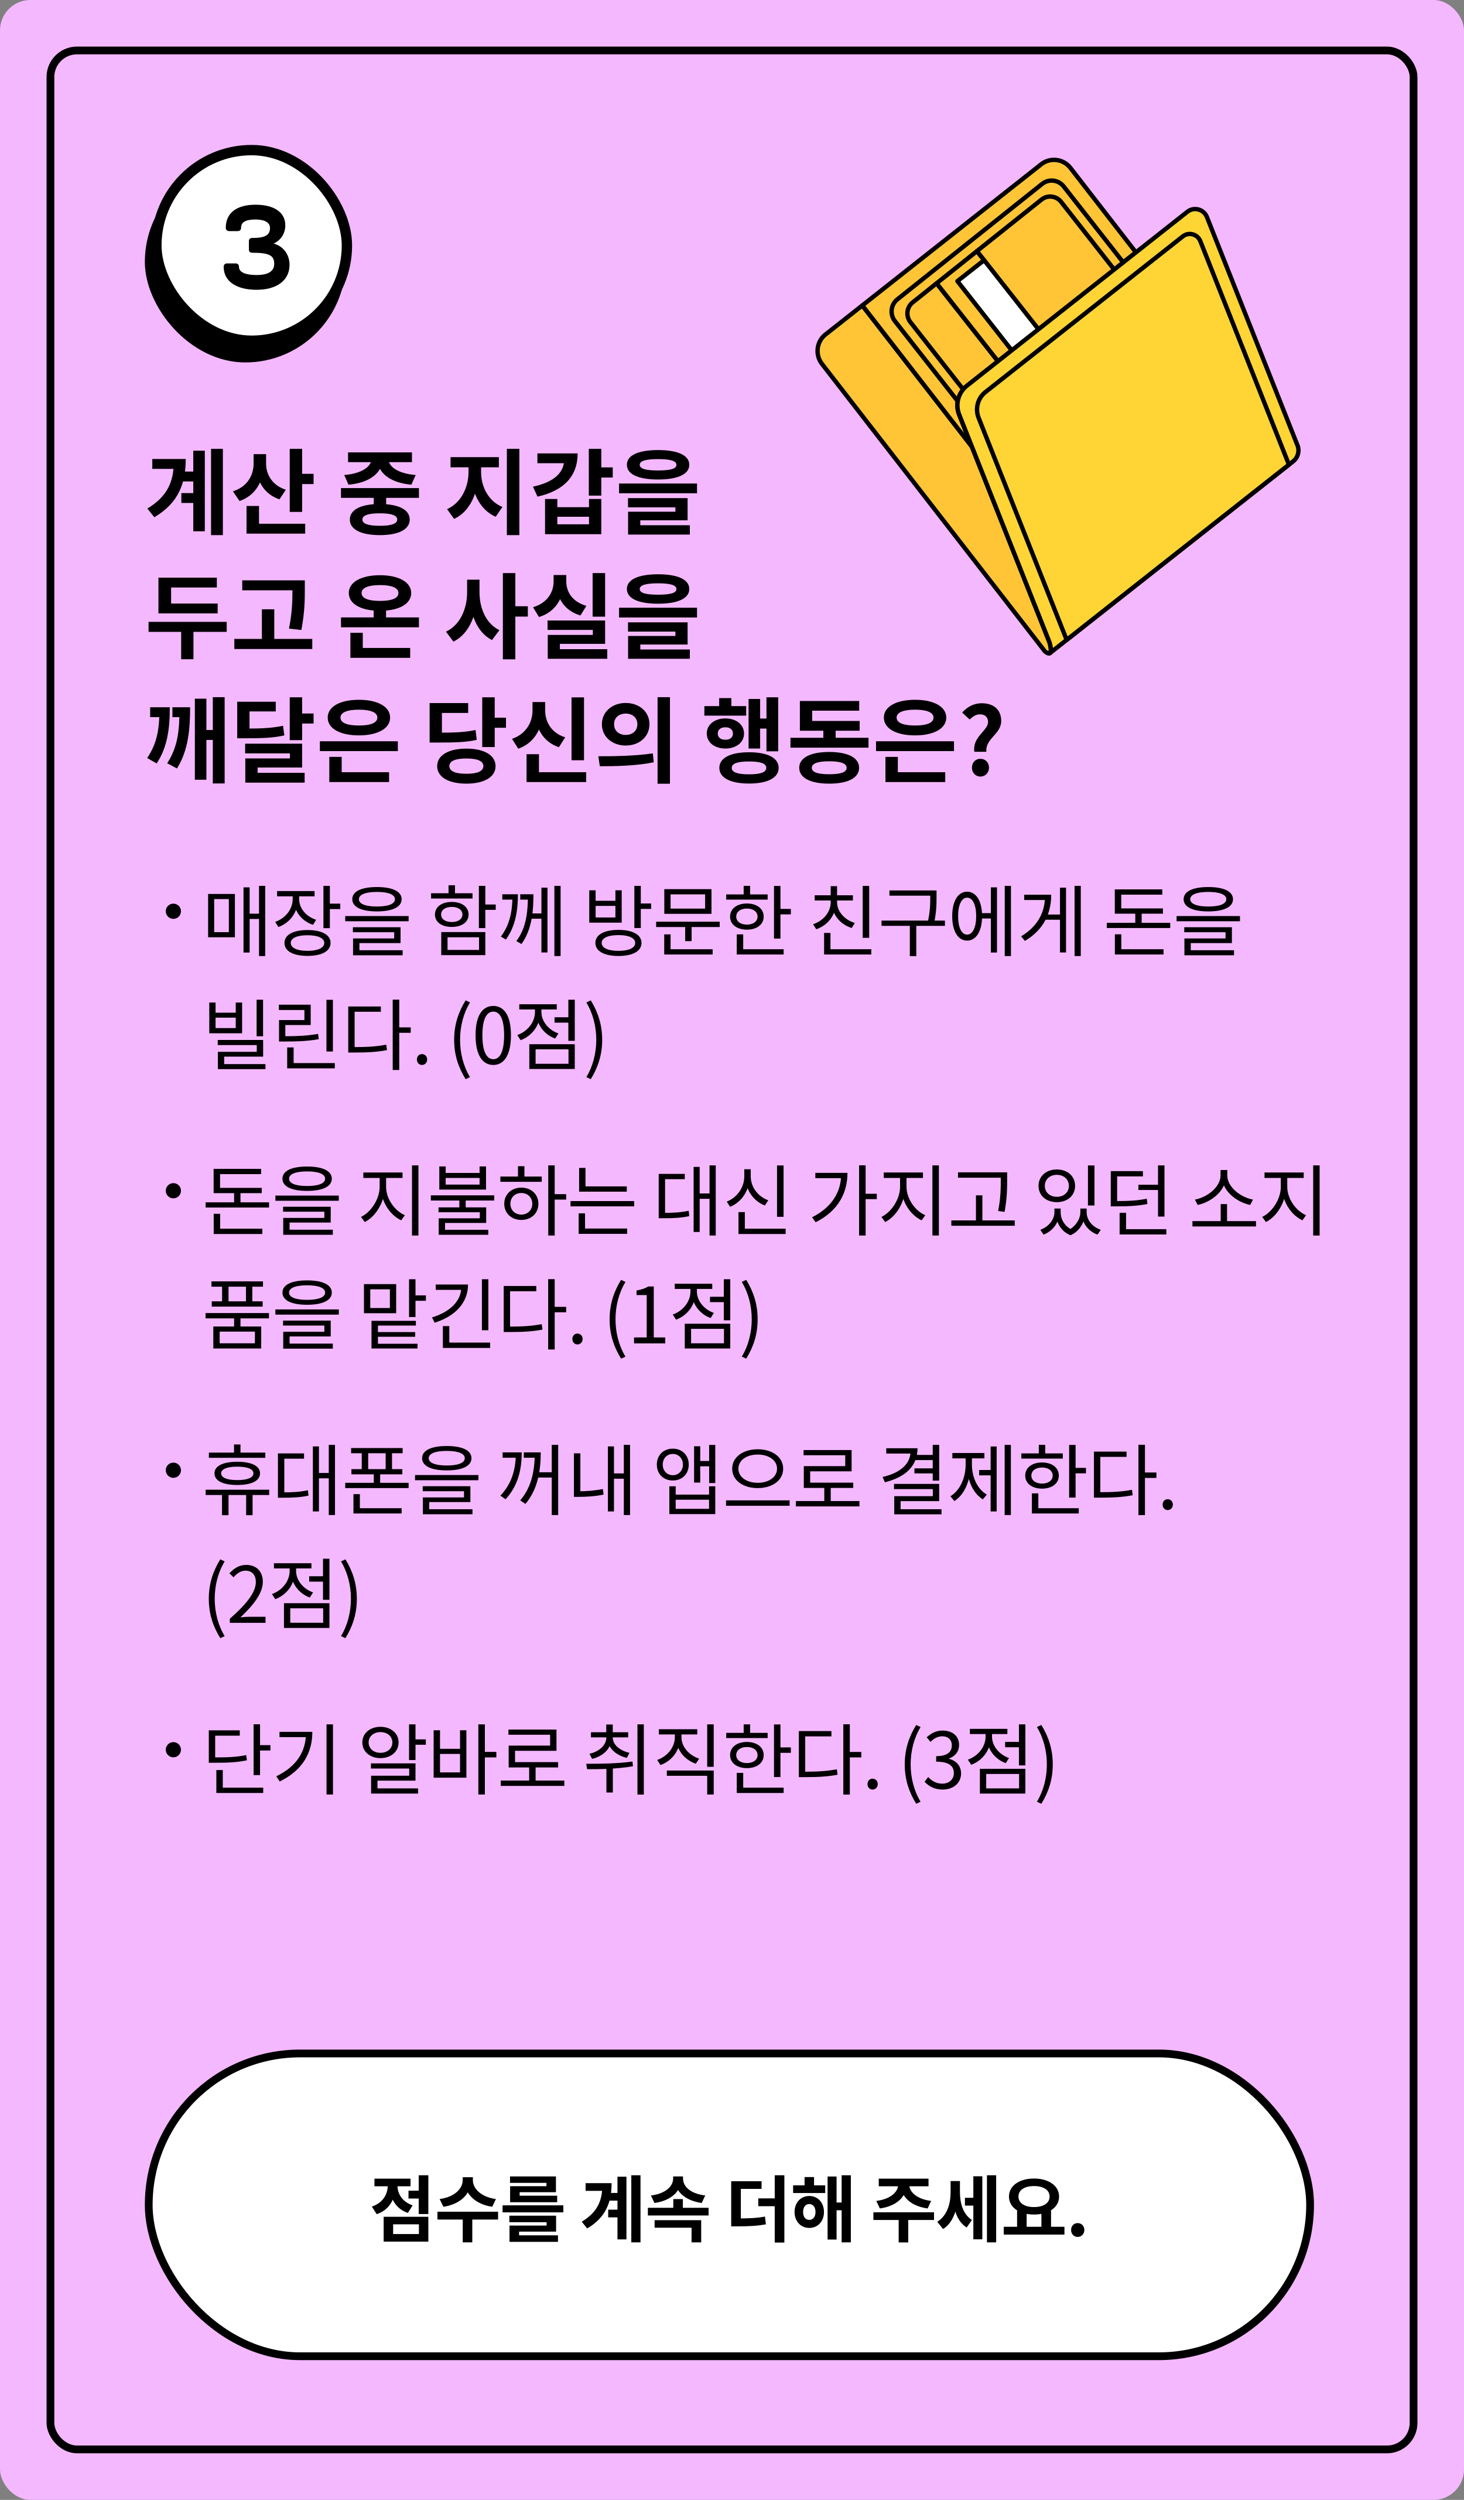
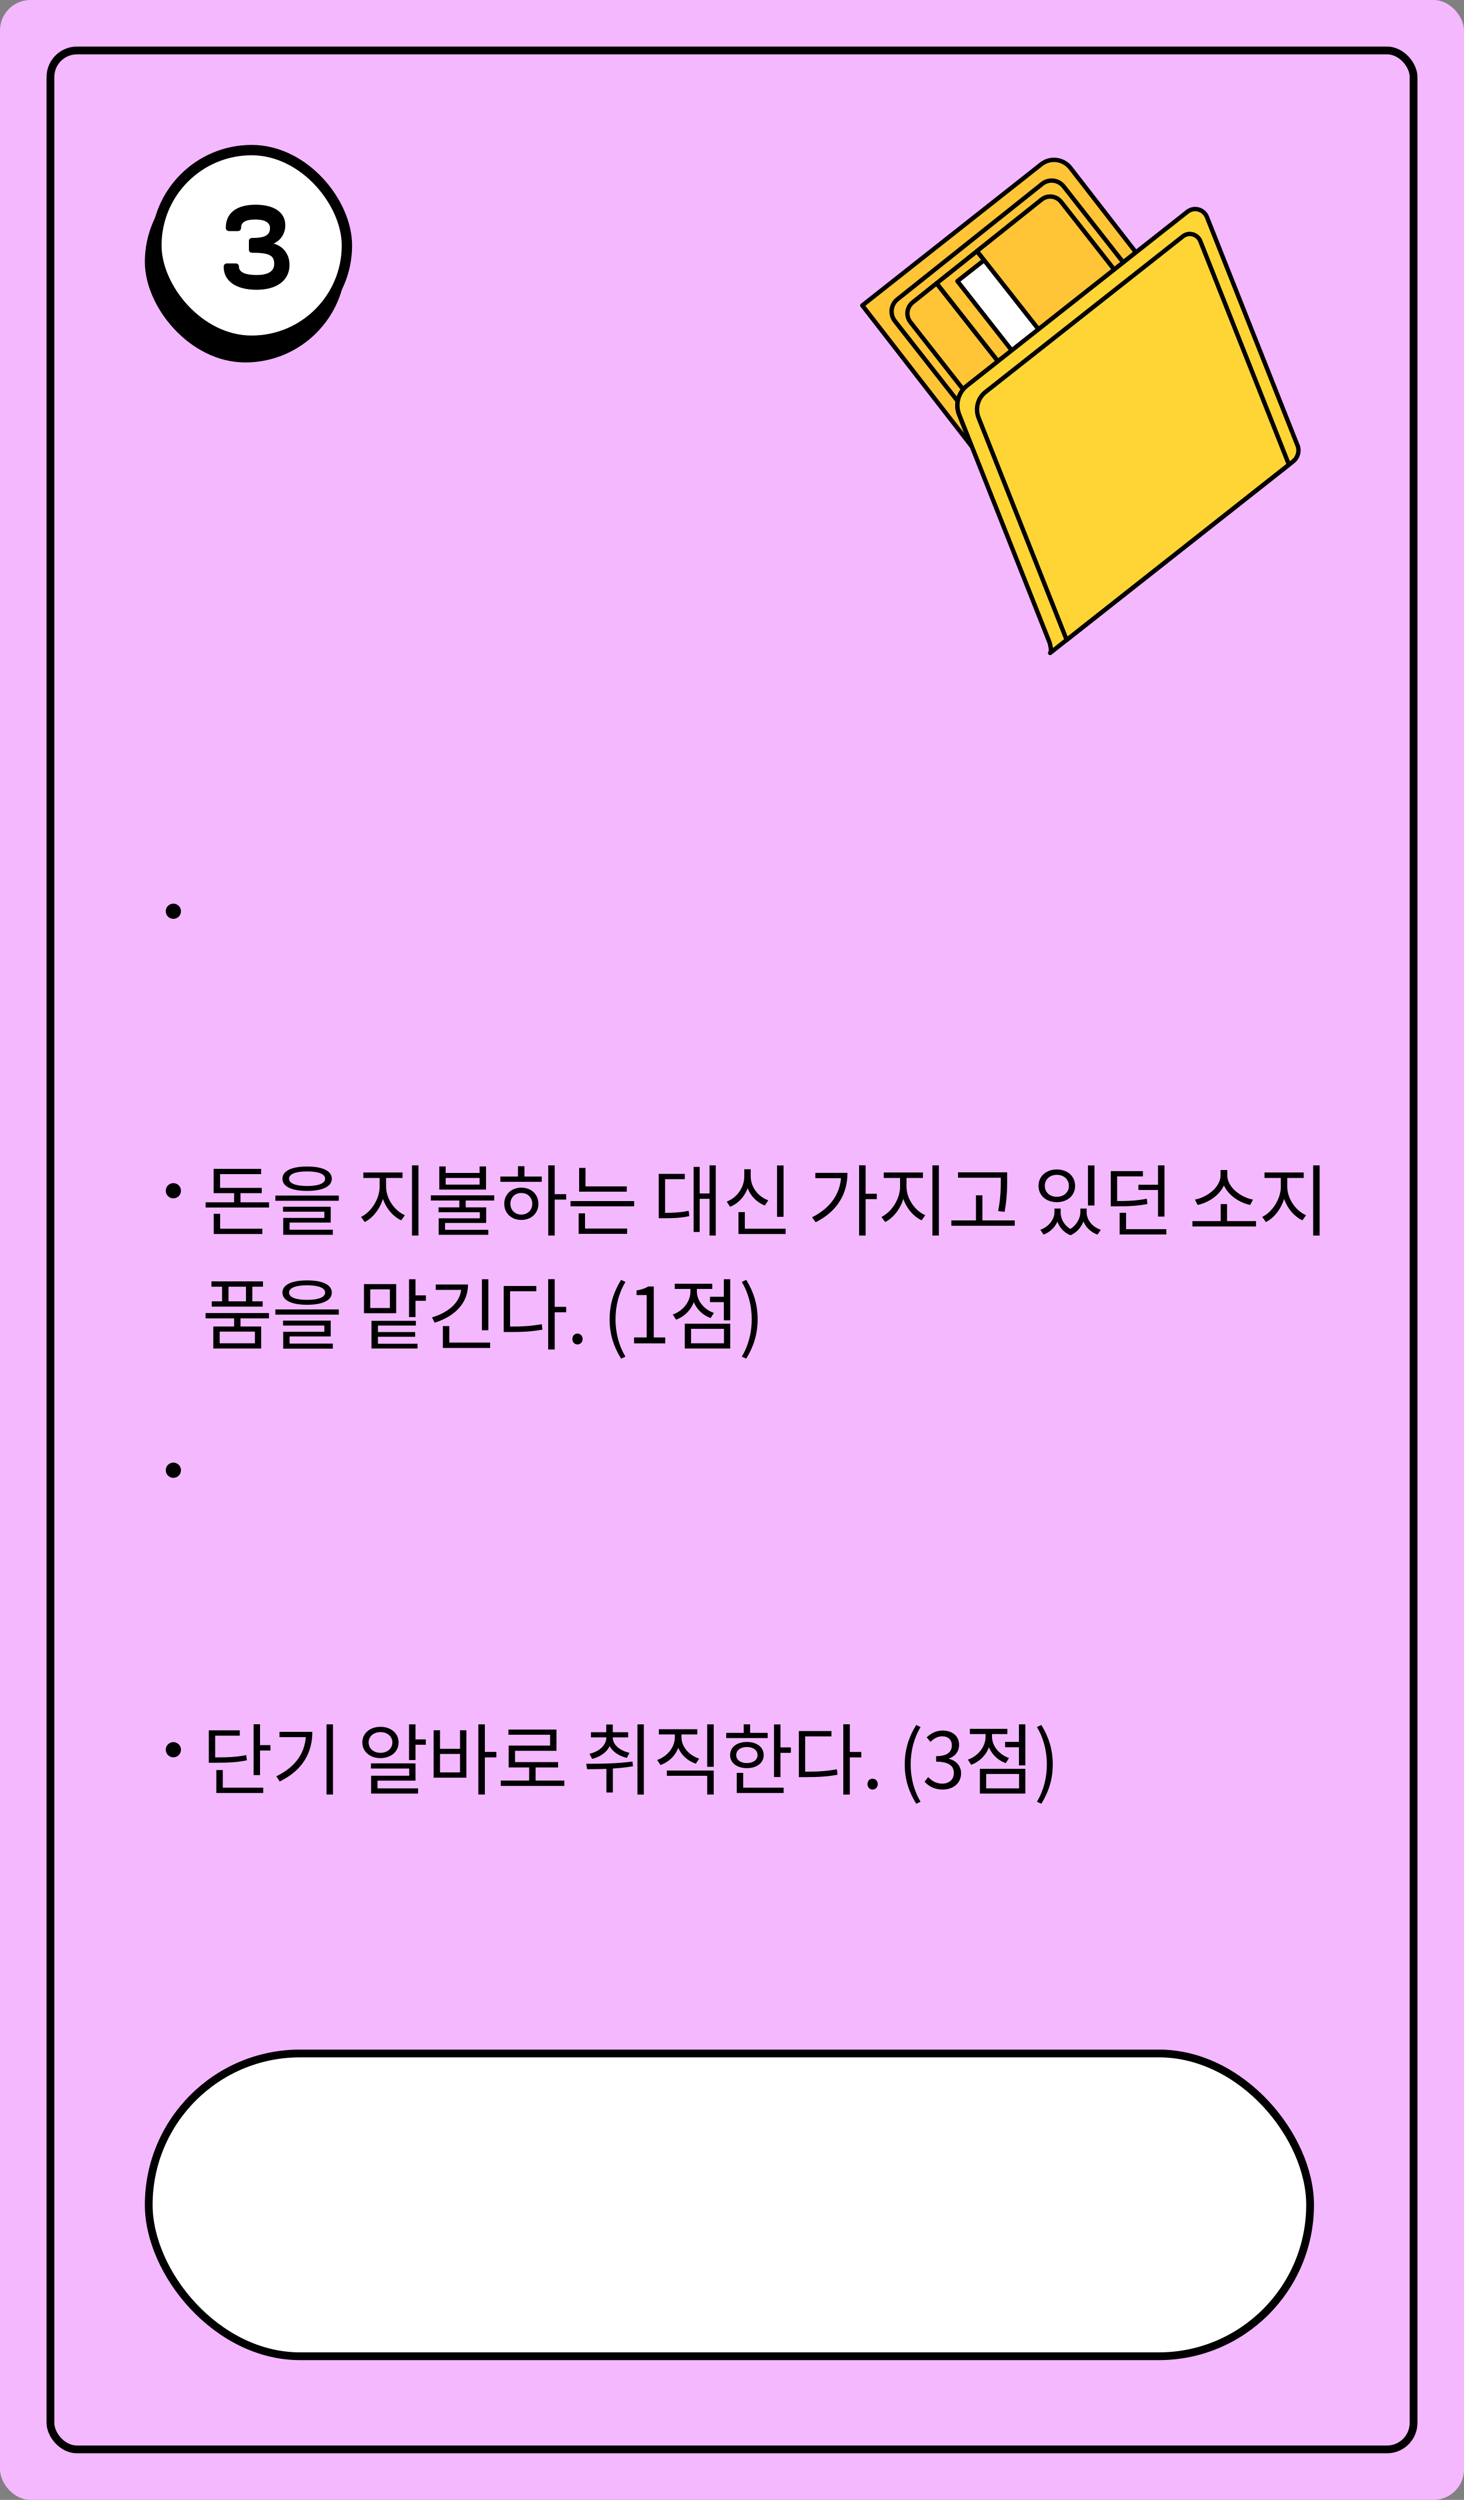
<svg xmlns="http://www.w3.org/2000/svg" width="283" height="483" viewBox="0 0 283 483" fill="none">
  <rect x="0" y="0" width="283" height="483" fill="#808080" stroke="none" />
  <rect width="283" height="483" rx="5.881" fill="#F4B8FF" />
  <rect x="9.75" y="9.75" width="263.5" height="463.5" rx="5.131" stroke="black" stroke-width="1.5" />
  <rect x="28" y="31.195" width="38.832" height="38.832" rx="19.416" fill="black" />
  <rect x="30.23" y="29" width="36.832" height="36.832" rx="18.416" fill="white" />
  <rect x="30.23" y="29" width="36.832" height="36.832" rx="18.416" stroke="black" stroke-width="2" />
  <path d="M48.747 48.832C48.339 48.832 48.114 48.608 48.114 48.2V46.609C48.114 46.201 48.339 45.977 48.747 45.977C51.235 45.977 52.194 45.447 52.194 44.039C52.194 42.999 51.174 42.408 49.399 42.408C47.503 42.408 46.605 42.917 46.605 43.978C46.605 44.406 46.361 44.651 45.932 44.651H44.321C43.893 44.651 43.648 44.406 43.648 43.978C43.648 41.164 45.728 39.552 49.399 39.552C53.009 39.552 55.151 41.041 55.151 43.529C55.151 45.12 54.253 46.466 52.887 47.058C54.722 47.547 55.967 49.117 55.967 51.177C55.967 54.155 53.539 55.99 49.603 55.99C45.647 55.99 43.24 54.318 43.24 51.565C43.24 51.137 43.485 50.892 43.913 50.892H45.524C45.953 50.892 46.197 51.137 46.197 51.565C46.197 52.585 47.401 53.135 49.603 53.135C51.867 53.135 53.009 52.401 53.009 50.973C53.009 49.342 52.01 48.832 48.747 48.832Z" fill="black" />
-   <path d="M35.146 91.114H38.53V93.022H35.146V91.114ZM35.056 95.272H38.458V97.18H35.056V95.272ZM40.798 86.722H43.084V103.39H40.798V86.722ZM37.36 87.082H39.592V102.652H37.36V87.082ZM33.598 88.684H35.902C35.902 93.418 34.48 97.198 29.836 99.934L28.486 98.26C32.248 95.974 33.598 93.202 33.598 89.17V88.684ZM29.44 88.684H34.408V90.592H29.44V88.684ZM49.023 87.748H50.985V89.548C50.985 92.86 49.491 95.704 46.305 96.802L45.027 94.93C47.853 94.03 49.023 91.798 49.023 89.548V87.748ZM49.491 87.748H51.435V89.566C51.435 91.654 52.569 93.742 55.251 94.624L54.027 96.478C50.931 95.452 49.491 92.698 49.491 89.566V87.748ZM56.007 86.722H58.401V98.908H56.007V86.722ZM57.717 91.546H60.615V93.526H57.717V91.546ZM47.655 101.194H58.995V103.102H47.655V101.194ZM47.655 97.756H50.067V102.202H47.655V97.756ZM72.251 95.092H74.645V98.026H72.251V95.092ZM65.915 94.3H80.981V96.19H65.915V94.3ZM73.421 97.378C77.021 97.378 79.199 98.458 79.199 100.384C79.199 102.31 77.021 103.39 73.421 103.39C69.803 103.39 67.625 102.31 67.625 100.384C67.625 98.458 69.803 97.378 73.421 97.378ZM73.421 99.178C71.189 99.178 70.055 99.556 70.055 100.384C70.055 101.194 71.189 101.59 73.421 101.59C75.653 101.59 76.787 101.194 76.787 100.384C76.787 99.556 75.653 99.178 73.421 99.178ZM71.801 88.288H73.925V88.702C73.925 91.204 71.675 93.256 67.373 93.652L66.545 91.78C70.199 91.474 71.801 89.998 71.801 88.702V88.288ZM72.971 88.288H75.095V88.702C75.095 90.016 76.679 91.474 80.351 91.78L79.523 93.652C75.239 93.256 72.971 91.222 72.971 88.702V88.288ZM67.283 87.406H79.631V89.296H67.283V87.406ZM90.566 89.35H92.474V91.222C92.474 95.074 90.908 98.836 87.776 100.258L86.426 98.368C89.216 97.126 90.566 94.048 90.566 91.222V89.35ZM91.106 89.35H92.996V91.222C92.996 93.922 94.328 96.802 97.118 97.954L95.822 99.844C92.654 98.476 91.106 94.93 91.106 91.222V89.35ZM87.092 88.324H96.434V90.286H87.092V88.324ZM97.982 86.722H100.394V103.39H97.982V86.722ZM113.821 86.722H116.233V95.758H113.821V86.722ZM115.567 90.304H118.447V92.266H115.567V90.304ZM109.033 87.604H111.661C111.661 92.05 108.943 94.822 103.903 95.956L103.021 94.03C107.215 93.148 109.033 91.186 109.033 88.918V87.604ZM103.885 87.604H110.635V89.494H103.885V87.604ZM105.361 96.406H107.737V97.99H113.857V96.406H116.233V103.21H105.361V96.406ZM107.737 99.844V101.302H113.857V99.844H107.737ZM127.211 86.956C131.009 86.956 133.241 87.964 133.241 89.8C133.241 91.636 131.009 92.644 127.211 92.644C123.395 92.644 121.181 91.636 121.181 89.8C121.181 87.964 123.395 86.956 127.211 86.956ZM127.211 88.702C124.799 88.702 123.665 89.062 123.665 89.8C123.665 90.574 124.799 90.898 127.211 90.898C129.623 90.898 130.757 90.574 130.757 89.8C130.757 89.062 129.623 88.702 127.211 88.702ZM119.669 93.418H134.735V95.308H119.669V93.418ZM121.397 96.244H132.917V100.528H123.773V102.004H121.415V98.872H130.559V98.026H121.397V96.244ZM121.415 101.482H133.349V103.282H121.415V101.482ZM30.628 116.608H42.076V118.516H30.628V116.608ZM28.72 120.154H43.822V122.08H28.72V120.154ZM35.02 121.27H37.396V127.372H35.02V121.27ZM30.628 111.604H41.914V113.512H33.076V117.526H30.628V111.604ZM46.827 112.126H57.393V114.052H46.827V112.126ZM45.297 123.448H60.363V125.392H45.297V123.448ZM50.625 117.724H53.019V124.402H50.625V117.724ZM56.529 112.126H58.923V113.728C58.923 115.816 58.923 118.156 58.257 121.72L55.863 121.45C56.529 118.138 56.529 115.726 56.529 113.728V112.126ZM65.915 119.29H80.981V121.198H65.915V119.29ZM72.233 116.95H74.627V120.154H72.233V116.95ZM67.733 125.194H79.289V127.102H67.733V125.194ZM67.733 122.26H70.127V125.842H67.733V122.26ZM73.457 111.136C77.075 111.136 79.487 112.468 79.487 114.574C79.487 116.716 77.075 118.012 73.457 118.012C69.821 118.012 67.427 116.716 67.427 114.574C67.427 112.468 69.821 111.136 73.457 111.136ZM73.457 113.044C71.207 113.044 69.893 113.566 69.893 114.574C69.893 115.6 71.207 116.104 73.457 116.104C75.707 116.104 77.021 115.6 77.021 114.574C77.021 113.566 75.707 113.044 73.457 113.044ZM90.296 112H92.24V114.43C92.24 118.552 90.8 122.422 87.65 123.97L86.21 122.044C89.018 120.73 90.296 117.526 90.296 114.43V112ZM90.782 112H92.69V114.43C92.69 117.418 93.878 120.46 96.542 121.756L95.102 123.664C92.096 122.134 90.782 118.426 90.782 114.43V112ZM97.208 110.722H99.62V127.39H97.208V110.722ZM99.08 117.13H102.032V119.128H99.08V117.13ZM114.559 110.722H116.971V119.146H114.559V110.722ZM105.847 119.884H116.971V124.402H108.223V126.076H105.883V122.674H114.595V121.702H105.847V119.884ZM105.883 125.428H117.385V127.282H105.883V125.428ZM107.017 111.1H108.997V112.36C108.997 115.438 107.449 118.228 104.191 119.218L103.039 117.328C105.829 116.482 107.017 114.394 107.017 112.36V111.1ZM107.503 111.1H109.465V112.36C109.465 114.34 110.635 116.284 113.353 117.058L112.201 118.912C108.997 117.976 107.503 115.366 107.503 112.36V111.1ZM127.211 110.956C131.009 110.956 133.241 111.964 133.241 113.8C133.241 115.636 131.009 116.644 127.211 116.644C123.395 116.644 121.181 115.636 121.181 113.8C121.181 111.964 123.395 110.956 127.211 110.956ZM127.211 112.702C124.799 112.702 123.665 113.062 123.665 113.8C123.665 114.574 124.799 114.898 127.211 114.898C129.623 114.898 130.757 114.574 130.757 113.8C130.757 113.062 129.623 112.702 127.211 112.702ZM119.669 117.418H134.735V119.308H119.669V117.418ZM121.397 120.244H132.917V124.528H123.773V126.004H121.415V122.872H130.559V122.026H121.397V120.244ZM121.415 125.482H133.349V127.282H121.415V125.482ZM41.14 134.704H43.426V151.372H41.14V134.704ZM39.07 141.04H42.04V142.966H39.07V141.04ZM30.826 136.648H32.824C32.824 140.77 32.374 144.334 30.286 147.502L28.45 146.458C30.376 143.596 30.826 140.86 30.826 136.846V136.648ZM29.026 136.648H32.05V138.556H29.026V136.648ZM34.696 136.648H36.748C36.748 140.968 36.388 145 34.21 148.474L32.32 147.466C34.408 144.262 34.696 141.04 34.696 136.864V136.648ZM33.328 136.648H35.974V138.556H33.328V136.648ZM37.666 134.992H39.898V150.652H37.666V134.992ZM45.855 140.77H47.241C50.715 140.77 52.605 140.662 54.711 140.23L54.963 142.084C52.821 142.57 50.805 142.642 47.241 142.642H45.855V140.77ZM45.855 135.586H53.307V137.458H48.231V141.814H45.855V135.586ZM56.007 134.722H58.401V143.002H56.007V134.722ZM57.735 137.854H60.615V139.798H57.735V137.854ZM47.385 143.686H58.401V148.294H49.797V150.292H47.421V146.53H56.043V145.558H47.385V143.686ZM47.421 149.32H58.887V151.21H47.421V149.32ZM61.837 143.218H76.903V145.126H61.837V143.218ZM63.655 149.194H75.211V151.102H63.655V149.194ZM63.655 146.242H66.049V149.806H63.655V146.242ZM69.379 135.208C72.997 135.208 75.409 136.522 75.409 138.646C75.409 140.77 72.997 142.084 69.379 142.084C65.743 142.084 63.349 140.77 63.349 138.646C63.349 136.522 65.743 135.208 69.379 135.208ZM69.379 137.116C67.129 137.116 65.815 137.638 65.815 138.646C65.815 139.672 67.129 140.176 69.379 140.176C71.629 140.176 72.943 139.672 72.943 138.646C72.943 137.638 71.629 137.116 69.379 137.116ZM93.22 134.722H95.632V144.334H93.22V134.722ZM94.93 138.664H97.81V140.608H94.93V138.664ZM90.16 144.64C93.58 144.64 95.794 145.918 95.794 148.024C95.794 150.148 93.58 151.408 90.16 151.408C86.722 151.408 84.508 150.148 84.508 148.024C84.508 145.918 86.722 144.64 90.16 144.64ZM90.16 146.548C88.036 146.548 86.866 147.016 86.866 148.024C86.866 149.014 88.036 149.5 90.16 149.5C92.266 149.5 93.436 149.014 93.436 148.024C93.436 147.016 92.266 146.548 90.16 146.548ZM83.05 141.562H84.436C88.108 141.562 89.926 141.472 91.924 141.04L92.158 142.948C90.124 143.398 88.198 143.47 84.436 143.47H83.05V141.562ZM83.05 135.838H90.502V137.746H85.426V142.858H83.05V135.838ZM110.481 134.74H112.893V146.89H110.481V134.74ZM101.787 149.194H113.307V151.102H101.787V149.194ZM101.787 145.72H104.181V150.184H101.787V145.72ZM102.938 135.64H104.919V137.26C104.919 140.518 103.425 143.524 100.185 144.658L98.978 142.75C101.769 141.796 102.938 139.474 102.938 137.26V135.64ZM103.425 135.64H105.387V137.26C105.387 139.438 106.521 141.58 109.257 142.462L108.033 144.37C104.883 143.308 103.425 140.482 103.425 137.26V135.64ZM120.955 135.82C123.583 135.82 125.545 137.53 125.545 139.924C125.545 142.336 123.583 144.046 120.955 144.046C118.345 144.046 116.347 142.336 116.347 139.924C116.347 137.53 118.345 135.82 120.955 135.82ZM120.955 137.872C119.677 137.872 118.705 138.628 118.705 139.924C118.705 141.238 119.677 141.994 120.955 141.994C122.233 141.994 123.205 141.238 123.205 139.924C123.205 138.628 122.233 137.872 120.955 137.872ZM127.111 134.704H129.505V151.426H127.111V134.704ZM115.951 148.042L115.663 146.116C118.597 146.116 122.683 146.08 126.193 145.558L126.373 147.286C122.755 148.006 118.831 148.042 115.951 148.042ZM148.162 134.722H150.43V145.162H148.162V134.722ZM146.128 138.826H148.792V140.77H146.128V138.826ZM144.706 135.046H146.938V144.622H144.706V135.046ZM136.156 136.432H144.238V138.268H136.156V136.432ZM140.224 138.808C142.312 138.808 143.824 139.996 143.824 141.724C143.824 143.452 142.312 144.622 140.224 144.622C138.136 144.622 136.624 143.452 136.624 141.724C136.624 139.996 138.136 138.808 140.224 138.808ZM140.224 140.518C139.342 140.518 138.748 140.95 138.748 141.724C138.748 142.498 139.342 142.93 140.224 142.93C141.088 142.93 141.682 142.498 141.682 141.724C141.682 140.95 141.088 140.518 140.224 140.518ZM139.018 134.884H141.376V137.692H139.018V134.884ZM144.796 145.342C148.36 145.342 150.52 146.422 150.52 148.366C150.52 150.292 148.36 151.39 144.796 151.39C141.214 151.39 139.054 150.292 139.054 148.366C139.054 146.422 141.214 145.342 144.796 145.342ZM144.796 147.124C142.564 147.124 141.448 147.502 141.448 148.366C141.448 149.212 142.564 149.608 144.796 149.608C147.01 149.608 148.126 149.212 148.126 148.366C148.126 147.502 147.01 147.124 144.796 147.124ZM152.804 142.552H167.888V144.46H152.804V142.552ZM159.158 140.05H161.534V143.29H159.158V140.05ZM154.622 139.294H166.178V141.184H154.622V139.294ZM154.622 135.442H166.088V137.314H156.998V140.5H154.622V135.442ZM160.292 145.288C163.892 145.288 166.07 146.386 166.07 148.348C166.07 150.31 163.892 151.408 160.292 151.408C156.692 151.408 154.496 150.31 154.496 148.348C154.496 146.386 156.692 145.288 160.292 145.288ZM160.292 147.088C158.06 147.088 156.926 147.502 156.926 148.348C156.926 149.212 158.06 149.59 160.292 149.59C162.524 149.59 163.658 149.212 163.658 148.348C163.658 147.502 162.524 147.088 160.292 147.088ZM169.345 143.218H184.411V145.126H169.345V143.218ZM171.163 149.194H182.719V151.102H171.163V149.194ZM171.163 146.242H173.557V149.806H171.163V146.242ZM176.887 135.208C180.505 135.208 182.917 136.522 182.917 138.646C182.917 140.77 180.505 142.084 176.887 142.084C173.251 142.084 170.857 140.77 170.857 138.646C170.857 136.522 173.251 135.208 176.887 135.208ZM176.887 137.116C174.637 137.116 173.323 137.638 173.323 138.646C173.323 139.672 174.637 140.176 176.887 140.176C179.137 140.176 180.451 139.672 180.451 138.646C180.451 137.638 179.137 137.116 176.887 137.116ZM188.352 145.252C187.92 142.354 190.998 141.202 190.998 139.492C190.998 138.574 190.404 138.016 189.468 138.016C188.676 138.016 188.046 138.412 187.452 139.024L185.994 137.674C186.93 136.612 188.208 135.874 189.774 135.874C191.952 135.874 193.536 136.99 193.536 139.312C193.536 141.868 190.404 142.714 190.674 145.252H188.352ZM189.522 150.04C188.568 150.04 187.884 149.302 187.884 148.312C187.884 147.322 188.568 146.602 189.522 146.602C190.458 146.602 191.178 147.322 191.178 148.312C191.178 149.302 190.458 150.04 189.522 150.04Z" fill="black" />
  <circle cx="33.513" cy="176.062" r="1.47" fill="black" />
-   <path d="M50.07 171.159H51.27V184.719H50.07V171.159ZM47.925 176.529H50.52V177.549H47.925V176.529ZM47.07 171.444H48.255V184.044H47.07V171.444ZM40.23 172.719H45.405V181.089H40.23V172.719ZM44.235 173.709H41.4V180.099H44.235V173.709ZM56.579 172.614H57.599V173.709C57.599 176.199 56.099 178.284 53.819 179.109L53.189 178.119C55.229 177.399 56.579 175.644 56.579 173.709V172.614ZM56.804 172.614H57.824V173.694C57.824 175.464 59.114 177.054 61.109 177.714L60.509 178.689C58.244 177.939 56.804 176.004 56.804 173.694V172.614ZM53.564 172.164H60.809V173.184H53.564V172.164ZM62.519 171.159H63.764V179.334H62.519V171.159ZM63.419 174.594H65.774V175.644H63.419V174.594ZM59.444 179.694C62.204 179.694 63.899 180.609 63.899 182.184C63.899 183.774 62.204 184.689 59.444 184.689C56.684 184.689 54.989 183.774 54.989 182.184C54.989 180.609 56.684 179.694 59.444 179.694ZM59.444 180.699C57.434 180.699 56.204 181.239 56.204 182.184C56.204 183.144 57.434 183.714 59.444 183.714C61.454 183.714 62.684 183.144 62.684 182.184C62.684 181.239 61.454 180.699 59.444 180.699ZM72.868 171.384C75.853 171.384 77.638 172.224 77.638 173.739C77.638 175.254 75.853 176.094 72.868 176.094C69.868 176.094 68.098 175.254 68.098 173.739C68.098 172.224 69.868 171.384 72.868 171.384ZM72.868 172.329C70.648 172.329 69.373 172.839 69.373 173.739C69.373 174.639 70.648 175.149 72.868 175.149C75.073 175.149 76.348 174.639 76.348 173.739C76.348 172.839 75.073 172.329 72.868 172.329ZM66.733 176.994H78.988V177.999H66.733V176.994ZM68.218 179.154H77.428V182.214H69.478V183.864H68.248V181.314H76.198V180.114H68.218V179.154ZM68.248 183.594H77.833V184.569H68.248V183.594ZM92.571 171.159H93.816V179.319H92.571V171.159ZM93.471 174.759H95.826V175.794H93.471V174.759ZM85.296 180.084H93.816V184.539H85.296V180.084ZM92.601 181.089H86.511V183.534H92.601V181.089ZM83.331 172.584H91.341V173.604H83.331V172.584ZM87.336 174.264C89.271 174.264 90.576 175.224 90.576 176.694C90.576 178.164 89.271 179.094 87.336 179.094C85.386 179.094 84.081 178.164 84.081 176.694C84.081 175.224 85.386 174.264 87.336 174.264ZM87.336 175.224C86.091 175.224 85.266 175.794 85.266 176.694C85.266 177.579 86.091 178.149 87.336 178.149C88.551 178.149 89.391 177.579 89.391 176.694C89.391 175.794 88.551 175.224 87.336 175.224ZM86.706 171.039H87.951V173.109H86.706V171.039ZM99.065 172.779H100.115C100.115 175.689 99.725 178.884 97.79 181.524L96.815 180.954C98.675 178.539 99.065 175.704 99.065 172.869V172.779ZM97.1 172.779H99.68V173.814H97.1V172.779ZM102.05 172.779H103.115C103.115 175.644 102.935 179.454 100.805 182.394L99.815 181.824C101.885 179.124 102.05 175.599 102.05 172.884V172.779ZM100.565 172.779H102.71V173.814H100.565V172.779ZM107.165 171.159H108.365V184.719H107.165V171.159ZM102.485 176.484H104.915V177.504H102.485V176.484ZM104.66 171.504H105.83V184.029H104.66V171.504ZM119.548 179.664C122.308 179.664 124.003 180.594 124.003 182.184C124.003 183.774 122.308 184.704 119.548 184.704C116.788 184.704 115.093 183.774 115.093 182.184C115.093 180.594 116.788 179.664 119.548 179.664ZM119.548 180.669C117.538 180.669 116.308 181.224 116.308 182.184C116.308 183.159 117.538 183.714 119.548 183.714C121.558 183.714 122.788 183.159 122.788 182.184C122.788 181.224 121.558 180.669 119.548 180.669ZM122.623 171.159H123.868V179.304H122.623V171.159ZM123.523 174.564H125.878V175.614H123.523V174.564ZM113.908 172.014H115.138V174.039H118.963V172.014H120.178V178.269H113.908V172.014ZM115.138 175.029V177.264H118.963V175.029H115.138ZM126.837 178.089H139.122V179.109H126.837V178.089ZM132.447 178.719H133.692V181.839H132.447V178.719ZM128.412 171.789H137.532V176.559H128.412V171.789ZM136.302 172.794H129.627V175.554H136.302V172.794ZM128.397 183.399H137.757V184.419H128.397V183.399ZM128.397 180.534H129.627V183.759H128.397V180.534ZM149.621 171.174H150.866V181.344H149.621V171.174ZM150.476 175.614H152.876V176.664H150.476V175.614ZM140.381 172.809H148.391V173.814H140.381V172.809ZM144.386 174.564C146.306 174.564 147.626 175.569 147.626 177.099C147.626 178.614 146.306 179.619 144.386 179.619C142.451 179.619 141.131 178.614 141.131 177.099C141.131 175.569 142.451 174.564 144.386 174.564ZM144.386 175.539C143.156 175.539 142.316 176.154 142.316 177.099C142.316 178.029 143.156 178.644 144.386 178.644C145.601 178.644 146.441 178.029 146.441 177.099C146.441 176.154 145.601 175.539 144.386 175.539ZM143.756 171.159H145.001V173.334H143.756V171.159ZM142.421 183.399H151.481V184.419H142.421V183.399ZM142.421 180.534H143.666V183.834H142.421V180.534ZM166.759 171.174H168.019V181.194H166.759V171.174ZM159.304 183.399H168.424V184.419H159.304V183.399ZM159.304 180.249H160.534V183.939H159.304V180.249ZM160.579 173.754H161.599V174.324C161.599 176.754 160.054 178.764 157.789 179.544L157.174 178.569C159.184 177.909 160.579 176.199 160.579 174.324V173.754ZM160.789 173.754H161.809V174.324C161.809 176.094 163.219 177.699 165.244 178.329L164.644 179.304C162.349 178.569 160.789 176.649 160.789 174.324V173.754ZM157.489 172.974H164.869V173.979H157.489V172.974ZM160.579 171.219H161.809V173.454H160.579V171.219ZM171.933 172.044H180.408V173.049H171.933V172.044ZM170.403 177.864H182.658V178.884H170.403V177.864ZM175.878 178.539H177.123V184.734H175.878V178.539ZM179.823 172.044H181.038V173.214C181.038 174.624 181.038 176.214 180.528 178.509L179.298 178.344C179.823 176.154 179.823 174.579 179.823 173.214V172.044ZM189.392 176.424H191.957V177.459H189.392V176.424ZM194.222 171.159H195.422V184.719H194.222V171.159ZM191.537 171.444H192.722V184.044H191.537V171.444ZM186.947 172.284C188.702 172.284 189.842 174.099 189.842 177.009C189.842 179.919 188.702 181.734 186.947 181.734C185.192 181.734 184.067 179.919 184.067 177.009C184.067 174.099 185.192 172.284 186.947 172.284ZM186.947 173.439C185.882 173.439 185.207 174.819 185.207 177.009C185.207 179.199 185.882 180.579 186.947 180.579C188.027 180.579 188.702 179.199 188.702 177.009C188.702 174.819 188.027 173.439 186.947 173.439ZM207.721 171.159H208.921V184.719H207.721V171.159ZM201.841 176.694H205.261V177.699H201.841V176.694ZM204.901 171.504H206.071V184.029H204.901V171.504ZM202.006 172.869H203.206C203.206 176.424 201.781 179.619 198.121 181.794L197.386 180.909C200.581 178.989 202.006 176.289 202.006 173.094V172.869ZM197.986 172.869H202.471V173.889H197.986V172.869ZM213.954 178.299H226.209V179.304H213.954V178.299ZM219.459 176.079H220.689V178.809H219.459V176.079ZM215.499 175.509H224.799V176.529H215.499V175.509ZM215.499 171.834H224.679V172.854H216.744V175.944H215.499V171.834ZM215.514 183.399H224.919V184.419H215.514V183.399ZM215.514 180.519H216.759V183.744H215.514V180.519ZM233.573 171.384C236.558 171.384 238.343 172.224 238.343 173.739C238.343 175.254 236.558 176.094 233.573 176.094C230.573 176.094 228.803 175.254 228.803 173.739C228.803 172.224 230.573 171.384 233.573 171.384ZM233.573 172.329C231.353 172.329 230.078 172.839 230.078 173.739C230.078 174.639 231.353 175.149 233.573 175.149C235.778 175.149 237.053 174.639 237.053 173.739C237.053 172.839 235.778 172.329 233.573 172.329ZM227.438 176.994H239.693V177.999H227.438V176.994ZM228.923 179.154H238.133V182.214H230.183V183.864H228.953V181.314H236.903V180.114H228.923V179.154ZM228.953 183.594H238.538V184.569H228.953V183.594ZM49.605 193.159H50.85V200.224H49.605V193.159ZM42.09 200.929H50.865V204.154H43.335V206.059H42.12V203.224H49.635V201.919H42.09V200.929ZM42.12 205.594H51.315V206.569H42.12V205.594ZM40.455 193.699H41.67V195.664H45.57V193.699H46.8V199.639H40.455V193.699ZM41.67 196.624V198.634H45.57V196.624H41.67ZM63.104 193.174H64.349V203.164H63.104V193.174ZM55.514 205.399H64.724V206.419H55.514V205.399ZM55.514 202.369H56.759V205.909H55.514V202.369ZM53.939 200.209H55.034C57.599 200.209 59.384 200.119 61.484 199.759L61.619 200.779C59.459 201.154 57.659 201.229 55.034 201.229H53.939V200.209ZM53.909 194.119H60.059V198.049H55.154V200.524H53.939V197.089H58.844V195.139H53.909V194.119ZM75.913 193.144H77.173V206.734H75.913V193.144ZM76.873 198.499H79.393V199.549H76.873V198.499ZM67.318 202.309H68.383C70.888 202.309 72.643 202.219 74.668 201.844L74.803 202.894C72.718 203.284 70.933 203.359 68.383 203.359H67.318V202.309ZM67.318 194.464H73.618V195.484H68.548V202.774H67.318V194.464ZM81.567 205.759C81.026 205.759 80.591 205.324 80.591 204.709C80.591 204.079 81.026 203.659 81.567 203.659C82.121 203.659 82.572 204.079 82.572 204.709C82.572 205.324 82.121 205.759 81.567 205.759ZM90.011 208.504C88.616 206.254 87.791 203.854 87.791 200.899C87.791 197.959 88.616 195.529 90.011 193.279L90.851 193.684C89.561 195.814 88.931 198.349 88.931 200.899C88.931 203.449 89.561 205.984 90.851 208.114L90.011 208.504ZM95.364 205.759C93.264 205.759 91.929 203.854 91.929 200.014C91.929 196.204 93.264 194.359 95.364 194.359C97.434 194.359 98.769 196.204 98.769 200.014C98.769 203.854 97.434 205.759 95.364 205.759ZM95.364 204.649C96.609 204.649 97.449 203.254 97.449 200.014C97.449 196.819 96.609 195.454 95.364 195.454C94.104 195.454 93.249 196.819 93.249 200.014C93.249 203.254 94.104 204.649 95.364 204.649ZM107.194 196.549H110.209V197.584H107.194V196.549ZM109.864 193.159H111.109V201.094H109.864V193.159ZM102.319 201.754H111.109V206.539H102.319V201.754ZM109.894 202.744H103.534V205.534H109.894V202.744ZM103.414 194.449H104.434V195.544C104.434 198.019 102.904 200.134 100.639 200.974L99.995 199.984C102.019 199.264 103.414 197.464 103.414 195.544V194.449ZM103.654 194.449H104.659V195.529C104.659 197.284 105.979 198.979 107.944 199.669L107.314 200.659C105.109 199.864 103.654 197.809 103.654 195.529V194.449ZM100.384 194.029H107.629V195.034H100.384V194.029ZM114.198 208.504L113.343 208.114C114.633 205.984 115.263 203.449 115.263 200.899C115.263 198.349 114.633 195.814 113.343 193.684L114.198 193.279C115.578 195.529 116.403 197.959 116.403 200.899C116.403 203.854 115.578 206.254 114.198 208.504Z" fill="black" />
  <circle cx="33.513" cy="230.062" r="1.47" fill="black" />
  <path d="M39.75 232.299H52.005V233.304H39.75V232.299ZM45.255 230.079H46.485V232.809H45.255V230.079ZM41.295 229.509H50.595V230.529H41.295V229.509ZM41.295 225.834H50.475V226.854H42.54V229.944H41.295V225.834ZM41.31 237.399H50.715V238.419H41.31V237.399ZM41.31 234.519H42.555V237.744H41.31V234.519ZM59.369 225.384C62.354 225.384 64.139 226.224 64.139 227.739C64.139 229.254 62.354 230.094 59.369 230.094C56.369 230.094 54.599 229.254 54.599 227.739C54.599 226.224 56.369 225.384 59.369 225.384ZM59.369 226.329C57.149 226.329 55.874 226.839 55.874 227.739C55.874 228.639 57.149 229.149 59.369 229.149C61.574 229.149 62.849 228.639 62.849 227.739C62.849 226.839 61.574 226.329 59.369 226.329ZM53.234 230.994H65.489V231.999H53.234V230.994ZM54.719 233.154H63.929V236.214H55.979V237.864H54.749V235.314H62.699V234.114H54.719V233.154ZM54.749 237.594H64.334V238.569H54.749V237.594ZM73.387 227.094H74.392V229.299C74.392 232.164 72.667 235.044 70.507 236.109L69.787 235.119C71.752 234.189 73.387 231.639 73.387 229.299V227.094ZM73.627 227.094H74.632V229.299C74.632 231.594 76.267 233.934 78.262 234.789L77.557 235.779C75.367 234.759 73.627 232.119 73.627 229.299V227.094ZM70.237 226.539H77.812V227.589H70.237V226.539ZM79.642 225.159H80.887V238.719H79.642V225.159ZM88.791 231.669H90.021V233.739H88.791V231.669ZM84.921 225.369H86.151V226.629H92.706V225.369H93.951V229.839H84.921V225.369ZM86.151 227.589V228.879H92.706V227.589H86.151ZM83.286 230.949H95.541V231.954H83.286V230.949ZM84.771 233.274H93.981V236.289H86.031V237.969H84.801V235.389H92.751V234.219H84.771V233.274ZM84.801 237.609H94.386V238.569H84.801V237.609ZM105.98 225.159H107.225V238.719H105.98V225.159ZM106.925 230.724H109.445V231.774H106.925V230.724ZM96.725 227.319H104.72V228.339H96.725V227.319ZM100.775 229.464C102.695 229.464 104.075 230.754 104.075 232.584C104.075 234.414 102.695 235.704 100.775 235.704C98.87 235.704 97.475 234.414 97.475 232.584C97.475 230.754 98.87 229.464 100.775 229.464ZM100.775 230.499C99.545 230.499 98.66 231.354 98.66 232.584C98.66 233.799 99.545 234.669 100.775 234.669C102.005 234.669 102.89 233.799 102.89 232.584C102.89 231.354 102.005 230.499 100.775 230.499ZM100.13 225.324H101.375V227.784H100.13V225.324ZM111.949 229.224H121.159V230.244H111.949V229.224ZM110.284 232.059H122.584V233.079H110.284V232.059ZM111.949 225.654H113.179V229.734H111.949V225.654ZM111.859 237.369H121.234V238.389H111.859V237.369ZM111.859 234.429H113.089V237.639H111.859V234.429ZM137.157 225.159H138.357V238.719H137.157V225.159ZM134.862 230.589H137.472V231.624H134.862V230.589ZM134.082 225.459H135.252V238.029H134.082V225.459ZM127.332 234.339H128.217C130.197 234.339 131.547 234.264 133.122 233.934L133.242 234.969C131.622 235.314 130.257 235.374 128.217 235.374H127.332V234.339ZM127.332 226.809H132.372V227.829H128.562V234.804H127.332V226.809ZM150.206 225.174H151.466V235.104H150.206V225.174ZM142.751 237.399H151.871V238.419H142.751V237.399ZM142.751 234.189H143.981V237.879H142.751V234.189ZM143.876 225.909H144.911V227.289C144.911 229.929 143.411 232.239 141.131 233.169L140.486 232.164C142.526 231.369 143.876 229.389 143.876 227.289V225.909ZM144.101 225.909H145.121V227.289C145.121 229.329 146.486 231.174 148.511 231.909L147.851 232.914C145.601 232.044 144.101 229.869 144.101 227.289V225.909ZM166.069 225.144H167.329V238.719H166.069V225.144ZM166.984 230.649H169.489V231.684H166.984V230.649ZM162.604 226.614H163.819C163.819 230.469 162.049 233.949 157.669 236.154L156.979 235.194C160.729 233.289 162.604 230.394 162.604 226.809V226.614ZM157.609 226.614H163.249V227.634H157.609V226.614ZM173.988 227.094H174.993V229.299C174.993 232.164 173.268 235.044 171.108 236.109L170.388 235.119C172.353 234.189 173.988 231.639 173.988 229.299V227.094ZM174.228 227.094H175.233V229.299C175.233 231.594 176.868 233.934 178.863 234.789L178.158 235.779C175.968 234.759 174.228 232.119 174.228 229.299V227.094ZM170.838 226.539H178.413V227.589H170.838V226.539ZM180.243 225.159H181.488V238.719H180.243V225.159ZM185.192 226.509H193.922V227.544H185.192V226.509ZM183.902 235.794H196.157V236.829H183.902V235.794ZM188.657 230.949H189.902V236.304H188.657V230.949ZM193.457 226.509H194.687V227.859C194.687 229.539 194.687 231.399 194.192 234.144L192.947 233.979C193.457 231.384 193.457 229.479 193.457 227.859V226.509ZM203.83 233.499H204.79V234.234C204.79 236.004 203.68 237.789 201.73 238.539L201.1 237.609C202.81 236.994 203.83 235.539 203.83 234.234V233.499ZM204.1 233.499H205.03V234.234C205.03 235.599 205.84 237.054 207.46 237.714L206.935 238.659C204.985 237.894 204.1 236.034 204.1 234.234V233.499ZM208.84 233.499H209.77V234.234C209.77 235.824 208.87 237.834 206.935 238.659L206.41 237.714C208.015 236.979 208.84 235.404 208.84 234.234V233.499ZM209.095 233.499H210.055V234.234C210.055 235.629 211.06 237.024 212.785 237.609L212.155 238.539C210.175 237.819 209.095 236.109 209.095 234.234V233.499ZM210.31 225.174H211.57V232.914H210.31V225.174ZM204.295 225.954C206.35 225.954 207.82 227.244 207.82 229.119C207.82 230.994 206.35 232.269 204.295 232.269C202.24 232.269 200.755 230.994 200.755 229.119C200.755 227.244 202.24 225.954 204.295 225.954ZM204.295 226.989C202.945 226.989 201.97 227.859 201.97 229.119C201.97 230.379 202.945 231.234 204.295 231.234C205.645 231.234 206.62 230.379 206.62 229.119C206.62 227.859 205.645 226.989 204.295 226.989ZM214.719 232.059H215.739C218.244 232.059 219.834 231.969 221.679 231.609L221.799 232.629C219.909 232.989 218.289 233.079 215.739 233.079H214.719V232.059ZM214.719 226.269H220.929V227.289H215.949V232.374H214.719V226.269ZM223.854 225.159H225.099V235.059H223.854V225.159ZM220.059 228.909H224.139V229.914H220.059V228.909ZM216.429 237.489H225.459V238.509H216.429V237.489ZM216.429 234.324H217.674V238.074H216.429V234.324ZM230.507 235.929H242.792V236.964H230.507V235.929ZM235.967 232.644H237.197V236.274H235.967V232.644ZM235.937 226.059H237.017V227.109C237.017 230.004 234.242 232.239 231.512 232.809L230.987 231.774C233.372 231.339 235.937 229.344 235.937 227.109V226.059ZM236.162 226.059H237.242V227.109C237.242 229.359 239.822 231.339 242.207 231.774L241.667 232.809C238.937 232.239 236.162 230.004 236.162 227.109V226.059ZM247.591 227.094H248.596V229.299C248.596 232.164 246.871 235.044 244.711 236.109L243.991 235.119C245.956 234.189 247.591 231.639 247.591 229.299V227.094ZM247.831 227.094H248.836V229.299C248.836 231.594 250.471 233.934 252.466 234.789L251.761 235.779C249.571 234.759 247.831 232.119 247.831 229.299V227.094ZM244.441 226.539H252.016V227.589H244.441V226.539ZM253.846 225.159H255.091V238.719H253.846V225.159ZM45.255 254.359H46.485V256.699H45.255V254.359ZM39.735 253.699H51.99V254.719H39.735V253.699ZM40.875 247.579H50.835V248.599H40.875V247.579ZM40.935 251.434H50.775V252.454H40.935V251.434ZM42.93 248.029H44.175V252.094H42.93V248.029ZM47.55 248.029H48.78V252.094H47.55V248.029ZM41.235 256.294H50.49V260.539H41.235V256.294ZM49.275 257.284H42.465V259.534H49.275V257.284ZM59.369 247.384C62.354 247.384 64.139 248.224 64.139 249.739C64.139 251.254 62.354 252.094 59.369 252.094C56.369 252.094 54.599 251.254 54.599 249.739C54.599 248.224 56.369 247.384 59.369 247.384ZM59.369 248.329C57.149 248.329 55.874 248.839 55.874 249.739C55.874 250.639 57.149 251.149 59.369 251.149C61.574 251.149 62.849 250.639 62.849 249.739C62.849 248.839 61.574 248.329 59.369 248.329ZM53.234 252.994H65.489V253.999H53.234V252.994ZM54.719 255.154H63.929V258.214H55.979V259.864H54.749V257.314H62.699V256.114H54.719V255.154ZM54.749 259.594H64.334V260.569H54.749V259.594ZM70.357 248.104H76.582V253.729H70.357V248.104ZM75.367 249.109H71.572V252.724H75.367V249.109ZM79.072 247.159H80.317V254.464H79.072V247.159ZM79.972 250.279H82.327V251.329H79.972V250.279ZM71.812 255.199H80.392V256.114H73.057V260.104H71.812V255.199ZM71.812 259.624H80.707V260.539H71.812V259.624ZM72.637 257.374H80.257V258.274H72.637V257.374ZM93.156 247.159H94.401V257.014H93.156V247.159ZM89.166 248.179H90.471C90.471 251.704 87.996 254.314 84.021 255.559L83.511 254.539C87.006 253.474 89.166 251.359 89.166 248.704V248.179ZM84.231 248.179H89.871V249.214H84.231V248.179ZM85.611 259.399H94.746V260.434H85.611V259.399ZM85.611 256.219H86.856V259.774H85.611V256.219ZM105.965 247.144H107.225V260.734H105.965V247.144ZM106.925 252.499H109.445V253.549H106.925V252.499ZM97.37 256.309H98.435C100.94 256.309 102.695 256.219 104.72 255.844L104.855 256.894C102.77 257.284 100.985 257.359 98.435 257.359H97.37V256.309ZM97.37 248.464H103.67V249.484H98.6V256.774H97.37V248.464ZM111.619 259.759C111.079 259.759 110.644 259.324 110.644 258.709C110.644 258.079 111.079 257.659 111.619 257.659C112.174 257.659 112.624 258.079 112.624 258.709C112.624 259.324 112.174 259.759 111.619 259.759ZM120.063 262.504C118.668 260.254 117.843 257.854 117.843 254.899C117.843 251.959 118.668 249.529 120.063 247.279L120.903 247.684C119.613 249.814 118.983 252.349 118.983 254.899C118.983 257.449 119.613 259.984 120.903 262.114L120.063 262.504ZM122.566 259.549V258.409H125.011V250.219H123.046V249.334C124.036 249.169 124.741 248.914 125.326 248.554H126.376V258.409H128.596V259.549H122.566ZM137.247 250.549H140.262V251.584H137.247V250.549ZM139.917 247.159H141.162V255.094H139.917V247.159ZM132.372 255.754H141.162V260.539H132.372V255.754ZM139.947 256.744H133.587V259.534H139.947V256.744ZM133.467 248.449H134.487V249.544C134.487 252.019 132.957 254.134 130.692 254.974L130.047 253.984C132.072 253.264 133.467 251.464 133.467 249.544V248.449ZM133.707 248.449H134.712V249.529C134.712 251.284 136.032 252.979 137.997 253.669L137.367 254.659C135.162 253.864 133.707 251.809 133.707 249.529V248.449ZM130.437 248.029H137.682V249.034H130.437V248.029ZM144.25 262.504L143.395 262.114C144.685 259.984 145.315 257.449 145.315 254.899C145.315 252.349 144.685 249.814 143.395 247.684L144.25 247.279C145.63 249.529 146.455 251.959 146.455 254.899C146.455 257.854 145.63 260.254 144.25 262.504Z" fill="black" />
  <circle cx="33.513" cy="284.062" r="1.47" fill="black" />
-   <path d="M42.915 288.474H44.175V292.749H42.915V288.474ZM47.58 288.474H48.825V292.749H47.58V288.474ZM40.38 280.659H51.285V281.664H40.38V280.659ZM39.75 287.829H52.035V288.849H39.75V287.829ZM45.87 282.429C48.63 282.429 50.265 283.239 50.265 284.664C50.265 286.104 48.63 286.914 45.87 286.914C43.095 286.914 41.46 286.104 41.46 284.664C41.46 283.239 43.095 282.429 45.87 282.429ZM45.87 283.374C43.89 283.374 42.75 283.839 42.75 284.664C42.75 285.504 43.89 285.969 45.87 285.969C47.85 285.969 48.99 285.504 48.99 284.664C48.99 283.839 47.85 283.374 45.87 283.374ZM45.24 279.084H46.485V281.379H45.24V279.084ZM63.554 279.159H64.754V292.719H63.554V279.159ZM61.259 284.589H63.869V285.624H61.259V284.589ZM60.479 279.459H61.649V292.029H60.479V279.459ZM53.729 288.339H54.614C56.594 288.339 57.944 288.264 59.519 287.934L59.639 288.969C58.019 289.314 56.654 289.374 54.614 289.374H53.729V288.339ZM53.729 280.809H58.769V281.829H54.959V288.804H53.729V280.809ZM67.873 279.774H77.833V280.779H67.873V279.774ZM67.933 283.854H77.773V284.859H67.933V283.854ZM69.928 280.239H71.173V284.304H69.928V280.239ZM74.548 280.239H75.778V284.304H74.548V280.239ZM66.733 286.494H78.988V287.514H66.733V286.494ZM72.253 284.529H73.483V287.124H72.253V284.529ZM68.323 291.399H77.638V292.419H68.323V291.399ZM68.323 288.684H69.568V291.729H68.323V288.684ZM86.367 279.384C89.352 279.384 91.136 280.224 91.136 281.739C91.136 283.254 89.352 284.094 86.367 284.094C83.367 284.094 81.597 283.254 81.597 281.739C81.597 280.224 83.367 279.384 86.367 279.384ZM86.367 280.329C84.147 280.329 82.871 280.839 82.871 281.739C82.871 282.639 84.147 283.149 86.367 283.149C88.572 283.149 89.847 282.639 89.847 281.739C89.847 280.839 88.572 280.329 86.367 280.329ZM80.231 284.994H92.487V285.999H80.231V284.994ZM81.716 287.154H90.927V290.214H82.977V291.864H81.746V289.314H89.697V288.114H81.716V287.154ZM81.746 291.594H91.332V292.569H81.746V291.594ZM106.655 279.159H107.9V292.719H106.655V279.159ZM103.595 284.454H107.09V285.474H103.595V284.454ZM99.71 280.614H100.85C100.85 283.884 100.16 287.049 97.73 289.674L96.725 288.969C98.96 286.644 99.71 283.824 99.71 280.749V280.614ZM97.16 280.614H100.175V281.649H97.16V280.614ZM103.37 280.614H104.525C104.525 283.899 104.06 287.619 101.57 290.574L100.565 289.884C102.86 287.229 103.37 283.869 103.37 280.734V280.614ZM101.255 280.614H103.88V281.649H101.255V280.614ZM120.589 279.159H121.789V292.719H120.589V279.159ZM118.309 284.679H120.919V285.699H118.309V284.679ZM117.514 279.459H118.684V292.029H117.514V279.459ZM110.944 280.794H112.189V288.624H110.944V280.794ZM110.944 288.129H111.814C113.209 288.129 114.769 288.039 116.539 287.694L116.674 288.774C114.829 289.134 113.269 289.209 111.814 289.209H110.944V288.129ZM130.062 279.894C131.847 279.894 133.137 281.154 133.137 282.969C133.137 284.799 131.847 286.044 130.062 286.044C128.247 286.044 126.972 284.799 126.972 282.969C126.972 281.154 128.247 279.894 130.062 279.894ZM130.062 280.914C128.937 280.914 128.112 281.769 128.112 282.969C128.112 284.169 128.937 285.024 130.062 285.024C131.172 285.024 132.012 284.169 132.012 282.969C132.012 281.769 131.172 280.914 130.062 280.914ZM137.082 279.174H138.267V286.539H137.082V279.174ZM134.952 282.279H137.502V283.299H134.952V282.279ZM134.172 279.429H135.357V286.449H134.172V279.429ZM129.387 287.169H130.617V288.774H137.067V287.169H138.267V292.539H129.387V287.169ZM130.617 289.764V291.519H137.067V289.764H130.617ZM146.471 280.014C149.291 280.014 151.391 281.514 151.391 283.764C151.391 286.029 149.291 287.514 146.471 287.514C143.651 287.514 141.536 286.029 141.536 283.764C141.536 281.514 143.651 280.014 146.471 280.014ZM146.471 281.034C144.326 281.034 142.736 282.129 142.736 283.764C142.736 285.384 144.326 286.494 146.471 286.494C148.616 286.494 150.206 285.384 150.206 283.764C150.206 282.129 148.616 281.034 146.471 281.034ZM140.351 289.884H152.636V290.934H140.351V289.884ZM153.85 290.019H166.135V291.054H153.85V290.019ZM159.34 287.109H160.585V290.454H159.34V287.109ZM155.335 280.164H164.62V284.274H156.61V286.989H155.38V283.269H163.39V281.169H155.335V280.164ZM155.38 286.464H164.935V287.484H155.38V286.464ZM180.303 279.159H181.548V286.074H180.303V279.159ZM176.013 279.819H177.363C177.363 283.239 175.008 285.429 171.048 286.389L170.613 285.369C174.123 284.559 176.013 282.774 176.013 280.434V279.819ZM171.318 279.819H176.583V280.839H171.318V279.819ZM176.883 281.109H180.513V282.099H176.883V281.109ZM176.763 283.704H180.438V284.679H176.763V283.704ZM172.818 286.704H181.548V290.034H174.093V292.194H172.863V289.074H180.318V287.709H172.818V286.704ZM172.863 291.594H181.998V292.584H172.863V291.594ZM194.207 279.159H195.407V292.719H194.207V279.159ZM189.272 284.019H191.867V285.054H189.272V284.019ZM191.492 279.474H192.662V292.029H191.492V279.474ZM186.662 281.259H187.622V282.984C187.622 285.954 186.482 288.759 184.487 290.019L183.722 289.089C185.612 287.949 186.662 285.474 186.662 282.984V281.259ZM186.917 281.259H187.877V282.984C187.877 285.339 188.897 287.694 190.757 288.774L189.992 289.689C188.012 288.489 186.917 285.819 186.917 282.984V281.259ZM184.097 280.734H190.292V281.769H184.097V280.734ZM206.671 279.174H207.916V289.344H206.671V279.174ZM207.526 283.614H209.926V284.664H207.526V283.614ZM197.431 280.809H205.441V281.814H197.431V280.809ZM201.436 282.564C203.356 282.564 204.676 283.569 204.676 285.099C204.676 286.614 203.356 287.619 201.436 287.619C199.501 287.619 198.181 286.614 198.181 285.099C198.181 283.569 199.501 282.564 201.436 282.564ZM201.436 283.539C200.206 283.539 199.366 284.154 199.366 285.099C199.366 286.029 200.206 286.644 201.436 286.644C202.651 286.644 203.491 286.029 203.491 285.099C203.491 284.154 202.651 283.539 201.436 283.539ZM200.806 279.159H202.051V281.334H200.806V279.159ZM199.471 291.399H208.531V292.419H199.471V291.399ZM199.471 288.534H200.716V291.834H199.471V288.534ZM220.064 279.144H221.324V292.734H220.064V279.144ZM221.024 284.499H223.544V285.549H221.024V284.499ZM211.469 288.309H212.534C215.039 288.309 216.794 288.219 218.819 287.844L218.954 288.894C216.869 289.284 215.084 289.359 212.534 289.359H211.469V288.309ZM211.469 280.464H217.769V281.484H212.699V288.774H211.469V280.464ZM225.718 291.759C225.178 291.759 224.743 291.324 224.743 290.709C224.743 290.079 225.178 289.659 225.718 289.659C226.273 289.659 226.723 290.079 226.723 290.709C226.723 291.324 226.273 291.759 225.718 291.759ZM42.585 316.504C41.19 314.254 40.365 311.854 40.365 308.899C40.365 305.959 41.19 303.529 42.585 301.279L43.425 301.684C42.135 303.814 41.505 306.349 41.505 308.899C41.505 311.449 42.135 313.984 43.425 316.114L42.585 316.504ZM44.428 313.549V312.754C47.878 309.739 49.453 307.534 49.453 305.659C49.453 304.399 48.808 303.469 47.443 303.469C46.543 303.469 45.763 304.024 45.148 304.744L44.353 303.979C45.253 303.004 46.213 302.359 47.608 302.359C49.573 302.359 50.803 303.634 50.803 305.599C50.803 307.804 49.078 310.039 46.483 312.484C47.068 312.424 47.728 312.379 48.283 312.379H51.328V313.549H44.428ZM59.769 304.549H62.784V305.584H59.769V304.549ZM62.439 301.159H63.684V309.094H62.439V301.159ZM54.894 309.754H63.684V314.539H54.894V309.754ZM62.469 310.744H56.109V313.534H62.469V310.744ZM55.989 302.449H57.009V303.544C57.009 306.019 55.479 308.134 53.214 308.974L52.569 307.984C54.594 307.264 55.989 305.464 55.989 303.544V302.449ZM56.229 302.449H57.234V303.529C57.234 305.284 58.554 306.979 60.519 307.669L59.889 308.659C57.684 307.864 56.229 305.809 56.229 303.529V302.449ZM52.959 302.029H60.204V303.034H52.959V302.029ZM66.772 316.504L65.918 316.114C67.207 313.984 67.838 311.449 67.838 308.899C67.838 306.349 67.207 303.814 65.918 301.684L66.772 301.279C68.153 303.529 68.978 305.959 68.978 308.899C68.978 311.854 68.153 314.254 66.772 316.504Z" fill="black" />
  <circle cx="33.513" cy="338.062" r="1.47" fill="black" />
  <path d="M49.02 333.144H50.265V342.969H49.02V333.144ZM49.89 337.179H52.275V338.214H49.89V337.179ZM40.365 339.549H41.415C44.205 339.549 45.78 339.474 47.595 339.099L47.73 340.104C45.87 340.494 44.265 340.584 41.415 340.584H40.365V339.549ZM40.365 334.314H46.35V335.349H41.595V340.104H40.365V334.314ZM41.82 345.399H50.88V346.419H41.82V345.399ZM41.82 341.994H43.065V345.864H41.82V341.994ZM63.119 333.159H64.364V346.719H63.119V333.159ZM59.144 334.614H60.374C60.374 338.544 58.604 341.979 54.074 344.199L53.414 343.194C57.329 341.304 59.144 338.424 59.144 334.824V334.614ZM54.029 334.614H59.684V335.634H54.029V334.614ZM79.072 333.159H80.317V340.059H79.072V333.159ZM79.777 336.069H82.312V337.104H79.777V336.069ZM71.707 340.704H80.317V344.034H72.967V346.059H71.737V343.089H79.102V341.694H71.707V340.704ZM71.737 345.534H80.812V346.539H71.737V345.534ZM73.537 333.639C75.577 333.639 77.047 334.884 77.047 336.654C77.047 338.439 75.577 339.684 73.537 339.684C71.527 339.684 70.042 338.439 70.042 336.654C70.042 334.884 71.527 333.639 73.537 333.639ZM73.537 334.659C72.232 334.659 71.257 335.484 71.257 336.654C71.257 337.839 72.232 338.664 73.537 338.664C74.872 338.664 75.847 337.839 75.847 336.654C75.847 335.484 74.872 334.659 73.537 334.659ZM92.466 333.159H93.726V346.719H92.466V333.159ZM93.426 338.484H95.946V339.549H93.426V338.484ZM83.826 334.299H85.056V337.884H88.926V334.299H90.156V343.464H83.826V334.299ZM85.056 338.874V342.444H88.926V338.874H85.056ZM96.8 344.019H109.085V345.054H96.8V344.019ZM102.29 341.109H103.535V344.454H102.29V341.109ZM98.285 334.164H107.57V338.274H99.56V340.989H98.33V337.269H106.34V335.169H98.285V334.164ZM98.33 340.464H107.885V341.484H98.33V340.464ZM117.208 335.529H118.228V335.709C118.228 337.704 116.758 339.264 114.463 339.834L113.953 338.844C115.888 338.409 117.208 337.149 117.208 335.709V335.529ZM117.433 335.529H118.453V335.709C118.453 337.074 119.758 338.229 121.678 338.664L121.168 339.639C118.903 339.099 117.433 337.614 117.433 335.709V335.529ZM114.238 334.689H121.423V335.679H114.238V334.689ZM117.193 333.189H118.453V335.349H117.193V333.189ZM117.223 340.914H118.468V346.329H117.223V340.914ZM123.223 333.159H124.453V346.734H123.223V333.159ZM113.488 341.829L113.323 340.779C115.888 340.779 119.293 340.764 122.263 340.344L122.353 341.259C119.308 341.784 116.008 341.829 113.488 341.829ZM130.452 334.554H131.487V335.634C131.487 338.124 129.957 340.209 127.677 341.019L127.032 340.044C129.072 339.324 130.452 337.554 130.452 335.634V334.554ZM130.692 334.554H131.727V335.634C131.727 337.464 133.137 339.114 135.147 339.789L134.502 340.764C132.252 339.999 130.692 338.004 130.692 335.634V334.554ZM136.707 333.159H137.967V341.364H136.707V333.159ZM128.907 342.084H137.967V346.719H136.707V343.104H128.907V342.084ZM127.362 334.104H134.787V335.109H127.362V334.104ZM149.621 333.174H150.866V343.344H149.621V333.174ZM150.476 337.614H152.876V338.664H150.476V337.614ZM140.381 334.809H148.391V335.814H140.381V334.809ZM144.386 336.564C146.306 336.564 147.626 337.569 147.626 339.099C147.626 340.614 146.306 341.619 144.386 341.619C142.451 341.619 141.131 340.614 141.131 339.099C141.131 337.569 142.451 336.564 144.386 336.564ZM144.386 337.539C143.156 337.539 142.316 338.154 142.316 339.099C142.316 340.029 143.156 340.644 144.386 340.644C145.601 340.644 146.441 340.029 146.441 339.099C146.441 338.154 145.601 337.539 144.386 337.539ZM143.756 333.159H145.001V335.334H143.756V333.159ZM142.421 345.399H151.481V346.419H142.421V345.399ZM142.421 342.534H143.666V345.834H142.421V342.534ZM163.015 333.144H164.275V346.734H163.015V333.144ZM163.975 338.499H166.495V339.549H163.975V338.499ZM154.42 342.309H155.485C157.99 342.309 159.745 342.219 161.77 341.844L161.905 342.894C159.82 343.284 158.035 343.359 155.485 343.359H154.42V342.309ZM154.42 334.464H160.72V335.484H155.65V342.774H154.42V334.464ZM168.668 345.759C168.128 345.759 167.693 345.324 167.693 344.709C167.693 344.079 168.128 343.659 168.668 343.659C169.223 343.659 169.673 344.079 169.673 344.709C169.673 345.324 169.223 345.759 168.668 345.759ZM177.113 348.504C175.718 346.254 174.893 343.854 174.893 340.899C174.893 337.959 175.718 335.529 177.113 333.279L177.953 333.684C176.663 335.814 176.033 338.349 176.033 340.899C176.033 343.449 176.663 345.984 177.953 348.114L177.113 348.504ZM182.241 345.759C180.516 345.759 179.451 345.039 178.731 344.244L179.421 343.344C180.066 344.019 180.891 344.619 182.151 344.619C183.456 344.619 184.386 343.824 184.386 342.564C184.386 341.244 183.501 340.374 180.966 340.374V339.309C183.231 339.309 183.996 338.409 183.996 337.209C183.996 336.159 183.291 335.469 182.151 335.469C181.266 335.469 180.486 335.919 179.871 336.549L179.136 335.664C179.961 334.914 180.936 334.359 182.196 334.359C184.041 334.359 185.391 335.364 185.391 337.119C185.391 338.454 184.611 339.339 183.441 339.759V339.819C184.731 340.134 185.781 341.109 185.781 342.624C185.781 344.574 184.206 345.759 182.241 345.759ZM194.296 336.549H197.311V337.584H194.296V336.549ZM196.966 333.159H198.211V341.094H196.966V333.159ZM189.421 341.754H198.211V346.539H189.421V341.754ZM196.996 342.744H190.636V345.534H196.996V342.744ZM190.516 334.449H191.536V335.544C191.536 338.019 190.006 340.134 187.741 340.974L187.096 339.984C189.121 339.264 190.516 337.464 190.516 335.544V334.449ZM190.756 334.449H191.761V335.529C191.761 337.284 193.081 338.979 195.046 339.669L194.416 340.659C192.211 339.864 190.756 337.809 190.756 335.529V334.449ZM187.486 334.029H194.731V335.034H187.486V334.029ZM201.3 348.504L200.445 348.114C201.735 345.984 202.365 343.449 202.365 340.899C202.365 338.349 201.735 335.814 200.445 333.684L201.3 333.279C202.68 335.529 203.505 337.959 203.505 340.899C203.505 343.854 202.68 346.254 201.3 348.504Z" fill="black" />
  <rect x="28.75" y="396.75" width="224.5" height="58.5" rx="29.25" fill="white" />
  <rect x="28.75" y="396.75" width="224.5" height="58.5" rx="29.25" stroke="black" stroke-width="1.5" />
-   <path d="M78.965 423.264H81.429V424.776H78.965V423.264ZM80.939 420.282H82.801V427.772H80.939V420.282ZM74.163 428.304H82.801V433.106H74.163V428.304ZM80.981 429.76H75.997V431.636H80.981V429.76ZM74.947 421.486H76.459V422.298C76.459 424.748 75.311 426.988 72.819 427.8L71.881 426.33C74.023 425.63 74.947 423.936 74.947 422.298V421.486ZM75.339 421.486H76.837V422.298C76.837 423.81 77.719 425.406 79.763 426.092L78.853 427.562C76.445 426.764 75.339 424.608 75.339 422.298V421.486ZM72.385 420.94H79.357V422.41H72.385V420.94ZM89.436 420.66H91.074V421.262C91.074 423.754 89.114 425.868 85.712 426.372L84.984 424.874C87.966 424.482 89.436 422.788 89.436 421.262V420.66ZM89.786 420.66H91.41V421.262C91.41 422.774 92.894 424.482 95.862 424.874L95.148 426.372C91.746 425.868 89.786 423.754 89.786 421.262V420.66ZM89.45 428.5H91.298V433.246H89.45V428.5ZM84.564 427.324H96.282V428.836H84.564V427.324ZM97.149 426.092H108.895V427.45H97.149V426.092ZM98.465 428.094H107.495V431.174H100.341V432.28H98.493V429.998H105.661V429.354H98.465V428.094ZM98.493 431.888H107.859V433.148H98.493V431.888ZM98.591 420.506H107.467V423.558H100.453V424.622H98.605V422.396H105.633V421.752H98.591V420.506ZM98.605 424.23H107.705V425.49H98.605V424.23ZM117.638 423.698H120.27V425.182H117.638V423.698ZM117.568 426.932H120.214V428.416H117.568V426.932ZM122.034 420.282H123.812V433.246H122.034V420.282ZM119.36 420.562H121.096V432.672H119.36V420.562ZM116.434 421.808H118.226C118.226 425.49 117.12 428.43 113.508 430.558L112.458 429.256C115.384 427.478 116.434 425.322 116.434 422.186V421.808ZM113.2 421.808H117.064V423.292H113.2V421.808ZM125.239 426.568H136.971V428.052H125.239V426.568ZM130.153 424.888H132.001V427.212H130.153V424.888ZM130.125 420.506H131.721V420.898C131.721 423.292 129.817 425.168 126.513 425.644L125.827 424.188C128.739 423.838 130.125 422.354 130.125 420.898V420.506ZM130.433 420.506H132.029V420.898C132.029 422.41 133.387 423.838 136.327 424.188L135.641 425.644C132.337 425.154 130.433 423.348 130.433 420.898V420.506ZM126.541 428.962H135.543V433.246H133.681V430.418H126.541V428.962ZM141.346 428.626H142.396C144.692 428.626 146.19 428.57 147.87 428.262L148.052 429.76C146.316 430.082 144.762 430.152 142.396 430.152H141.346V428.626ZM141.346 421.43H147.212V422.914H143.208V429.2H141.346V421.43ZM149.76 420.282H151.622V433.288H149.76V420.282ZM146.582 424.748H150.544V426.26H146.582V424.748ZM153.314 422.228H159.516V423.712H153.314V422.228ZM156.436 424.286C158.088 424.286 159.278 425.56 159.278 427.38C159.278 429.186 158.088 430.46 156.436 430.46C154.798 430.46 153.594 429.186 153.594 427.38C153.594 425.56 154.798 424.286 156.436 424.286ZM156.436 425.84C155.736 425.84 155.246 426.4 155.246 427.38C155.246 428.36 155.736 428.906 156.436 428.906C157.136 428.906 157.64 428.36 157.64 427.38C157.64 426.4 157.136 425.84 156.436 425.84ZM162.694 420.282H164.472V433.246H162.694V420.282ZM161.14 425.546H163.282V427.044H161.14V425.546ZM159.978 420.52H161.714V432.7H159.978V420.52ZM155.526 420.632H157.36V423.166H155.526V420.632ZM173.621 421.724H175.231V422.102C175.231 424.384 173.369 426.246 170.079 426.694L169.393 425.238C172.249 424.888 173.621 423.432 173.621 422.102V421.724ZM174.153 421.724H175.763V422.102C175.763 423.432 177.135 424.888 179.991 425.238L179.319 426.694C176.015 426.246 174.153 424.384 174.153 422.102V421.724ZM173.719 428.5H175.567V433.26H173.719V428.5ZM168.833 427.436H180.551V428.92H168.833V427.436ZM169.869 420.94H179.487V422.41H169.869V420.94ZM186.528 424.636H188.67V426.148H186.528V424.636ZM183.756 421.402H185.184V423.586C185.184 426.526 184.372 429.396 182.3 430.67L181.18 429.27C183.084 428.094 183.756 425.784 183.756 423.586V421.402ZM184.162 421.402H185.562V423.502C185.562 425.616 186.108 427.772 187.872 428.92L186.864 430.376C184.806 429.102 184.162 426.302 184.162 423.502V421.402ZM190.784 420.282H192.562V433.246H190.784V420.282ZM188.152 420.478H189.888V432.658H188.152V420.478ZM196.607 426.862H198.455V430.502H196.607V426.862ZM201.311 426.862H203.173V430.502H201.311V426.862ZM194.031 430.236H205.763V431.748H194.031V430.236ZM199.883 420.912C202.669 420.912 204.727 422.284 204.727 424.398C204.727 426.512 202.669 427.87 199.883 427.87C197.083 427.87 195.039 426.512 195.039 424.398C195.039 422.284 197.083 420.912 199.883 420.912ZM199.883 422.368C198.077 422.368 196.873 423.11 196.873 424.398C196.873 425.672 198.077 426.428 199.883 426.428C201.689 426.428 202.893 425.672 202.893 424.398C202.893 423.11 201.689 422.368 199.883 422.368ZM208.324 432.196C207.582 432.196 207.05 431.622 207.05 430.852C207.05 430.082 207.582 429.522 208.324 429.522C209.052 429.522 209.612 430.082 209.612 430.852C209.612 431.622 209.052 432.196 208.324 432.196Z" fill="black" />
-   <path d="M159.573 64.62C157.828 65.997 157.531 68.543 158.892 70.312L201.984 125.846C202.497 126.271 202.801 126.327 202.961 126.191L202.993 126.167C203.361 125.782 202.913 124.245 202.873 124.125L187.852 86.27L166.691 59.015L159.573 64.628V64.62Z" fill="#FFC536" stroke="black" stroke-width="0.843" stroke-linecap="round" stroke-linejoin="round" />
  <path d="M186.891 74.532L219.582 48.767L206.924 32.449C205.555 30.68 203.025 30.367 201.279 31.736L166.69 59.015L187.852 86.269L185.41 80.112C184.617 78.119 185.226 75.853 186.899 74.532H186.891Z" fill="#FFC536" stroke="black" stroke-width="0.843" stroke-linecap="round" stroke-linejoin="round" />
  <path d="M234.579 77.75L206.596 100.057C205.315 101.082 203.442 100.858 202.425 99.552L172.992 62.041C171.976 60.744 172.184 58.855 173.473 57.83L201.456 35.532C202.737 34.507 204.611 34.731 205.627 36.036L235.052 73.547C236.069 74.844 235.86 76.734 234.571 77.758L234.579 77.75Z" fill="#FFC536" stroke="black" stroke-width="0.843" stroke-linecap="round" stroke-linejoin="round" />
  <path d="M176.419 58.431C175.258 59.36 175.066 61.057 175.986 62.234L202.929 96.575C203.849 97.751 205.539 97.952 206.7 97.031L211.4 93.284L181.054 54.732L176.419 58.431Z" fill="#FFC536" stroke="black" stroke-width="0.843" stroke-linecap="round" stroke-linejoin="round" />
  <path d="M181.055 54.732L211.4 93.284L219.198 87.062L188.853 48.519L181.055 54.732Z" fill="#FFC536" stroke="black" stroke-width="0.843" stroke-linecap="round" stroke-linejoin="round" />
  <path d="M201.354 41.546L185.077 54.318L212.845 89.706L229.121 76.934L201.354 41.546Z" fill="white" stroke="black" stroke-width="0.843" stroke-linecap="round" stroke-linejoin="round" />
  <path d="M232.064 73.347L205.122 39.007C204.201 37.83 202.512 37.63 201.351 38.55L188.853 48.511L219.198 87.062L231.632 77.15C232.793 76.222 232.985 74.524 232.064 73.347Z" fill="#FFC536" stroke="black" stroke-width="0.843" stroke-linecap="round" stroke-linejoin="round" />
  <path d="M250.808 86.013C251.248 87.126 250.912 88.391 249.983 89.128L203.521 125.742L203 126.159C203.368 125.774 202.92 124.237 202.88 124.117L185.418 80.105C184.625 78.111 185.233 75.845 186.907 74.524L229.534 40.912C230.815 39.903 232.713 40.416 233.313 41.953L250.8 86.022L250.808 86.013Z" fill="#FFD536" stroke="black" stroke-width="0.843" stroke-linecap="round" stroke-linejoin="round" />
  <path d="M249.047 89.496L232.032 46.597C231.488 45.228 229.799 44.764 228.654 45.668L190.502 75.741C189.005 76.918 188.468 78.952 189.173 80.729L206.171 123.573C206.171 123.573 206.179 123.613 206.187 123.637L249.135 89.793C249.111 89.697 249.079 89.593 249.047 89.496Z" fill="#FFD536" stroke="black" stroke-width="0.843" stroke-linecap="round" stroke-linejoin="round" />
</svg>